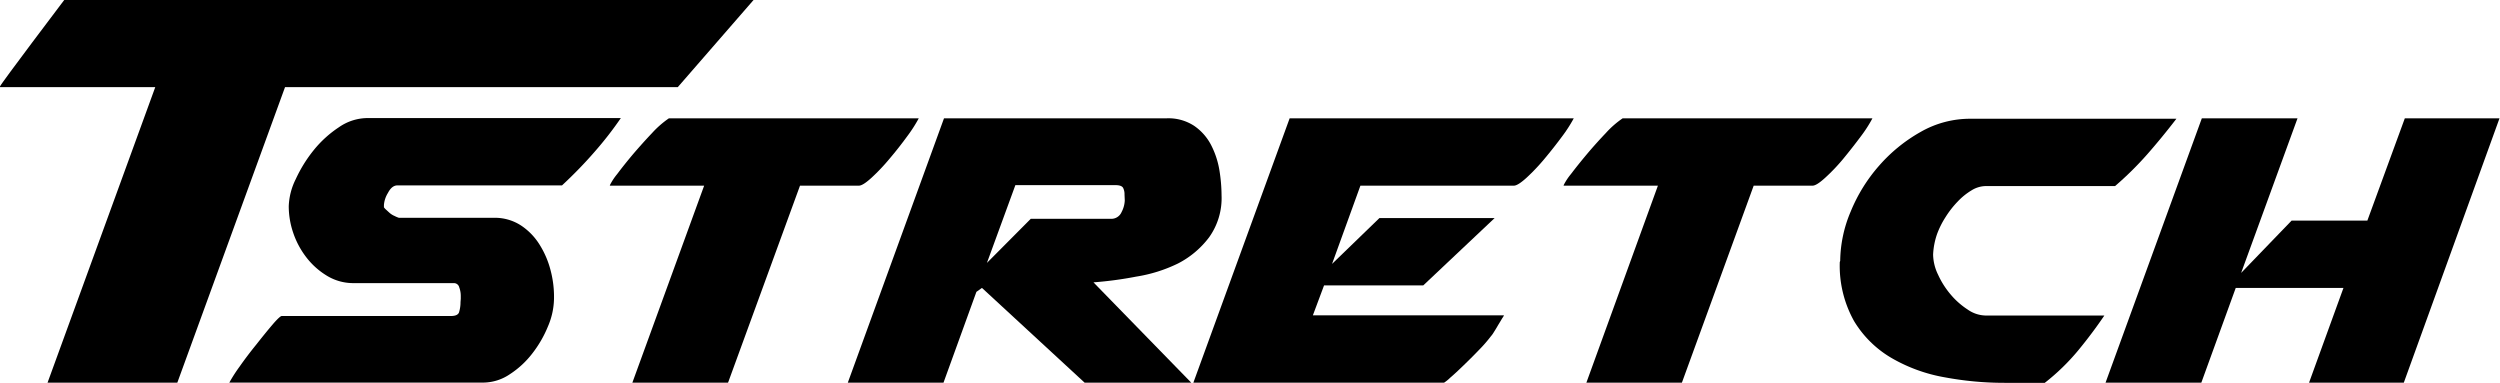
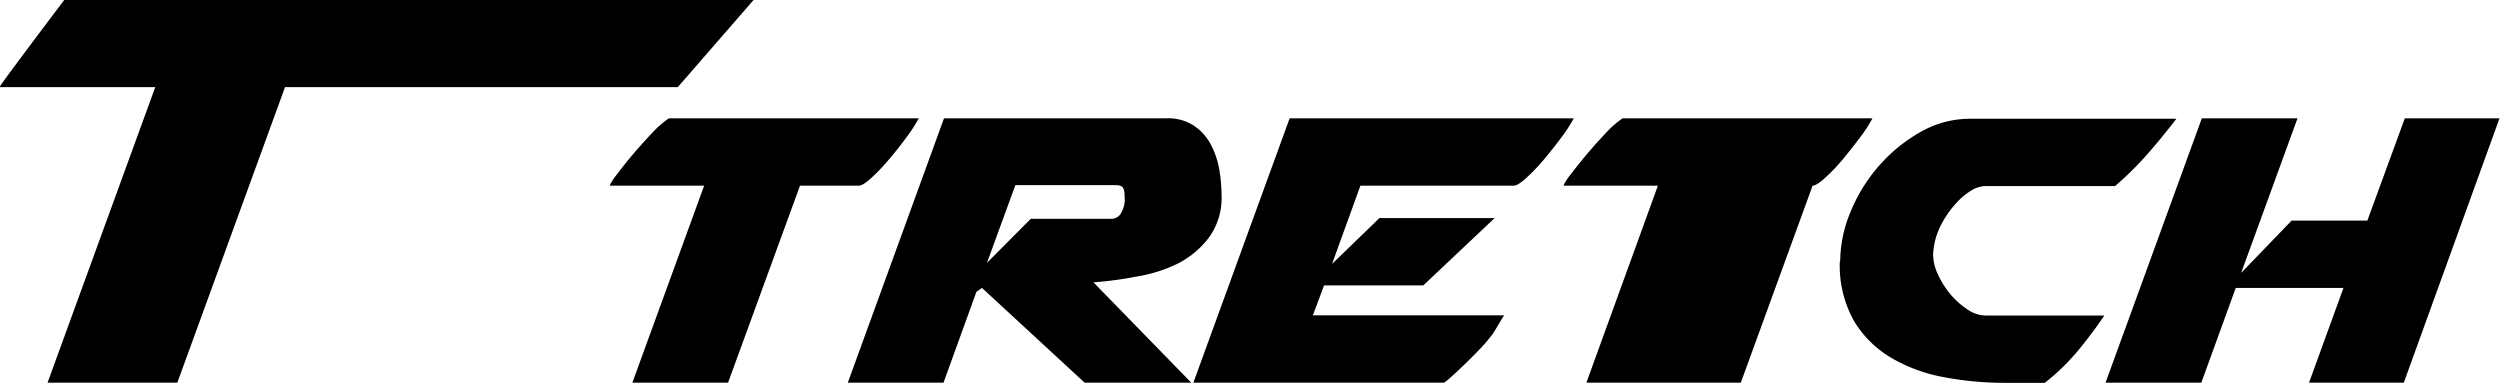
<svg xmlns="http://www.w3.org/2000/svg" viewBox="0 0 297.06 45.47">
  <title>logo_black</title>
  <g id="Layer_2" data-name="Layer 2">
    <g id="Layer_1-2" data-name="Layer 1">
      <path d="M18.45,10.35H0v-.08C.06,10,7.63,0,7.63,0H89.54l-9,10.35H33.87L21.07,45.47H5.65Z" />
-       <path d="M54.75,35.51v-.36a2.86,2.86,0,0,0-.18-1,.65.65,0,0,0-.65-.51H42.07a6,6,0,0,1-3.2-.86,8.86,8.86,0,0,1-2.46-2.19,10,10,0,0,1-1.57-2.93,9.81,9.81,0,0,1-.53-3.14,7.76,7.76,0,0,1,.83-3.23,16.34,16.34,0,0,1,2.13-3.44,13.16,13.16,0,0,1,3-2.73,6,6,0,0,1,3.32-1.09H73.77a42,42,0,0,1-3.11,4c-1.16,1.34-2.46,2.68-3.88,4H47.22c-.43,0-.81.29-1.12.89a3.22,3.22,0,0,0-.48,1.42v.29s.08.13.24.27l.36.33a2.22,2.22,0,0,0,.68.44,2.89,2.89,0,0,0,.5.21H58.66a5.7,5.7,0,0,1,3.26.92,7.42,7.42,0,0,1,2.22,2.31,10.72,10.72,0,0,1,1.28,3,12.21,12.21,0,0,1,.41,3v.36a8.65,8.65,0,0,1-.71,3.29A13.53,13.53,0,0,1,63.25,42a10.68,10.68,0,0,1-2.66,2.46,5.69,5.69,0,0,1-3.11,1H27.25a17.9,17.9,0,0,1,1.22-1.9q.91-1.3,2-2.64c.7-.89,1.34-1.68,1.93-2.37s.95-1,1.07-1H53.57c.59,0,.93-.17,1-.53a4.09,4.09,0,0,0,.15-1.12Z" />
      <path d="M83.67,22.06H72.47V22a7,7,0,0,1,.86-1.31q.8-1.07,1.89-2.37c.74-.86,1.49-1.7,2.26-2.51a11.53,11.53,0,0,1,2-1.75h29.69a17,17,0,0,1-1.39,2.16c-.65.89-1.34,1.77-2.08,2.64a23.51,23.51,0,0,1-2.13,2.25c-.69.63-1.19.95-1.51.95h-7L86.51,45.47H75.14Z" />
      <path d="M112.17,14.06H138.6a5.56,5.56,0,0,1,3.29.89,6.24,6.24,0,0,1,2,2.25,10.11,10.11,0,0,1,1,3,19,19,0,0,1,.26,3,8,8,0,0,1-1.48,5,10.82,10.82,0,0,1-3.7,3.11A17.51,17.51,0,0,1,135,32.87a43.87,43.87,0,0,1-5.07.68l11.62,11.92H128.88l-12.2-11.26-.66.47-3.91,10.79H100.74Zm21.45,9.06a1.66,1.66,0,0,0-.17-.8c-.12-.21-.42-.32-.89-.32H120.65l-3.38,9.24L122.48,26H132a1.32,1.32,0,0,0,1.27-.8,3.24,3.24,0,0,0,.38-1.39Z" />
      <path d="M187,14.06a17,17,0,0,1-1.39,2.16c-.66.89-1.35,1.77-2.08,2.64a23.51,23.51,0,0,1-2.13,2.25c-.69.63-1.2.95-1.51.95H161.65l-3.37,9.3,5.63-5.45H177.6l-8.48,8H157.33L156,37.47h22.7c0,.08-.14.24-.29.5s-.32.52-.48.8-.32.53-.47.77a2.78,2.78,0,0,1-.3.41,16.53,16.53,0,0,1-1.45,1.66c-.61.64-1.22,1.24-1.81,1.81s-1.11,1.06-1.57,1.45a4.62,4.62,0,0,1-.74.6H141.8l11.44-31.41Z" />
-       <path d="M197,22.06h-11.2V22a7,7,0,0,1,.86-1.31c.54-.71,1.17-1.5,1.9-2.37s1.48-1.7,2.25-2.51a11.17,11.17,0,0,1,2-1.75h29.68a15.92,15.92,0,0,1-1.39,2.16q-1,1.34-2.07,2.64a22.35,22.35,0,0,1-2.14,2.25c-.69.63-1.19.95-1.51.95h-7l-8.53,23.41H188.5Z" />
+       <path d="M197,22.06h-11.2V22a7,7,0,0,1,.86-1.31c.54-.71,1.17-1.5,1.9-2.37s1.48-1.7,2.25-2.51a11.17,11.17,0,0,1,2-1.75h29.68a15.92,15.92,0,0,1-1.39,2.16q-1,1.34-2.07,2.64a22.35,22.35,0,0,1-2.14,2.25c-.69.63-1.19.95-1.51.95l-8.53,23.41H188.5Z" />
      <path d="M218.66,31a15.39,15.39,0,0,1,1.25-5.87,19.3,19.3,0,0,1,3.38-5.45,18.75,18.75,0,0,1,4.92-4,11.82,11.82,0,0,1,5.92-1.57h24.48q-1.73,2.25-3.47,4.23a38.89,38.89,0,0,1-3.82,3.77H235.91a3.29,3.29,0,0,0-1.63.5,7.75,7.75,0,0,0-1.66,1.34,11.27,11.27,0,0,0-1.45,1.86,10.23,10.23,0,0,0-1,2,8.58,8.58,0,0,0-.47,2.43,5.63,5.63,0,0,0,.59,2.4A10,10,0,0,0,231.79,35a9.08,9.08,0,0,0,2,1.77,3.84,3.84,0,0,0,2.1.72h14.16c-.91,1.34-1.93,2.71-3.08,4.11a25.68,25.68,0,0,1-4,3.89h-4.74a38.56,38.56,0,0,1-7.17-.66,19.11,19.11,0,0,1-6.28-2.28,12.62,12.62,0,0,1-4.48-4.41,13.48,13.48,0,0,1-1.69-7Z" />
      <path d="M261.63,14.06H273l-6.7,18.37,6-6.22h9l4.45-12.15h11.25L285.63,45.47H274.37l4.09-11.26h-12.8l-4.09,11.26H250.19Z" />
    </g>
  </g>
</svg>